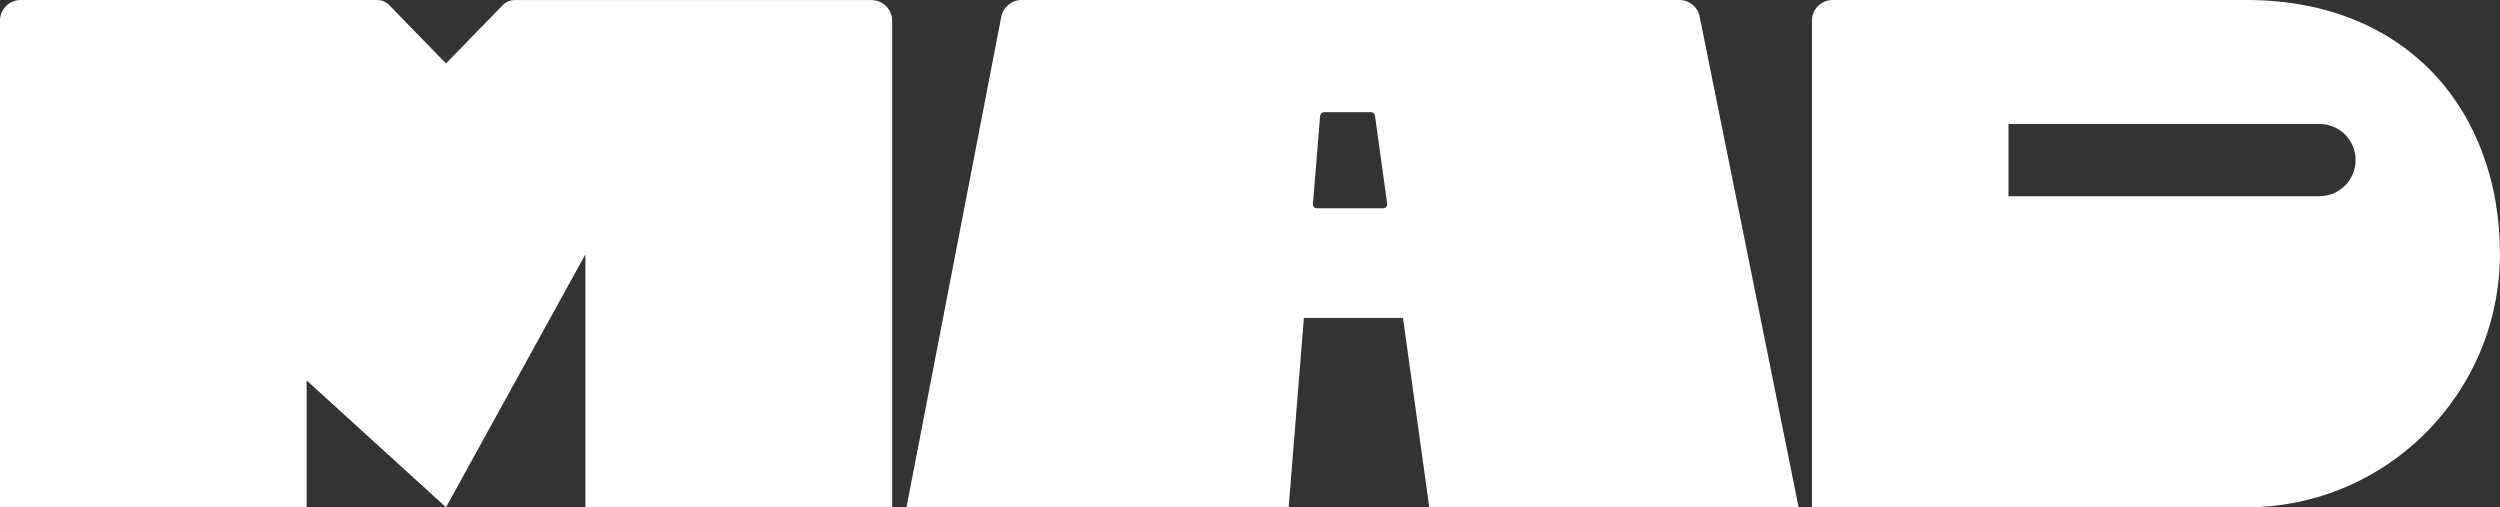
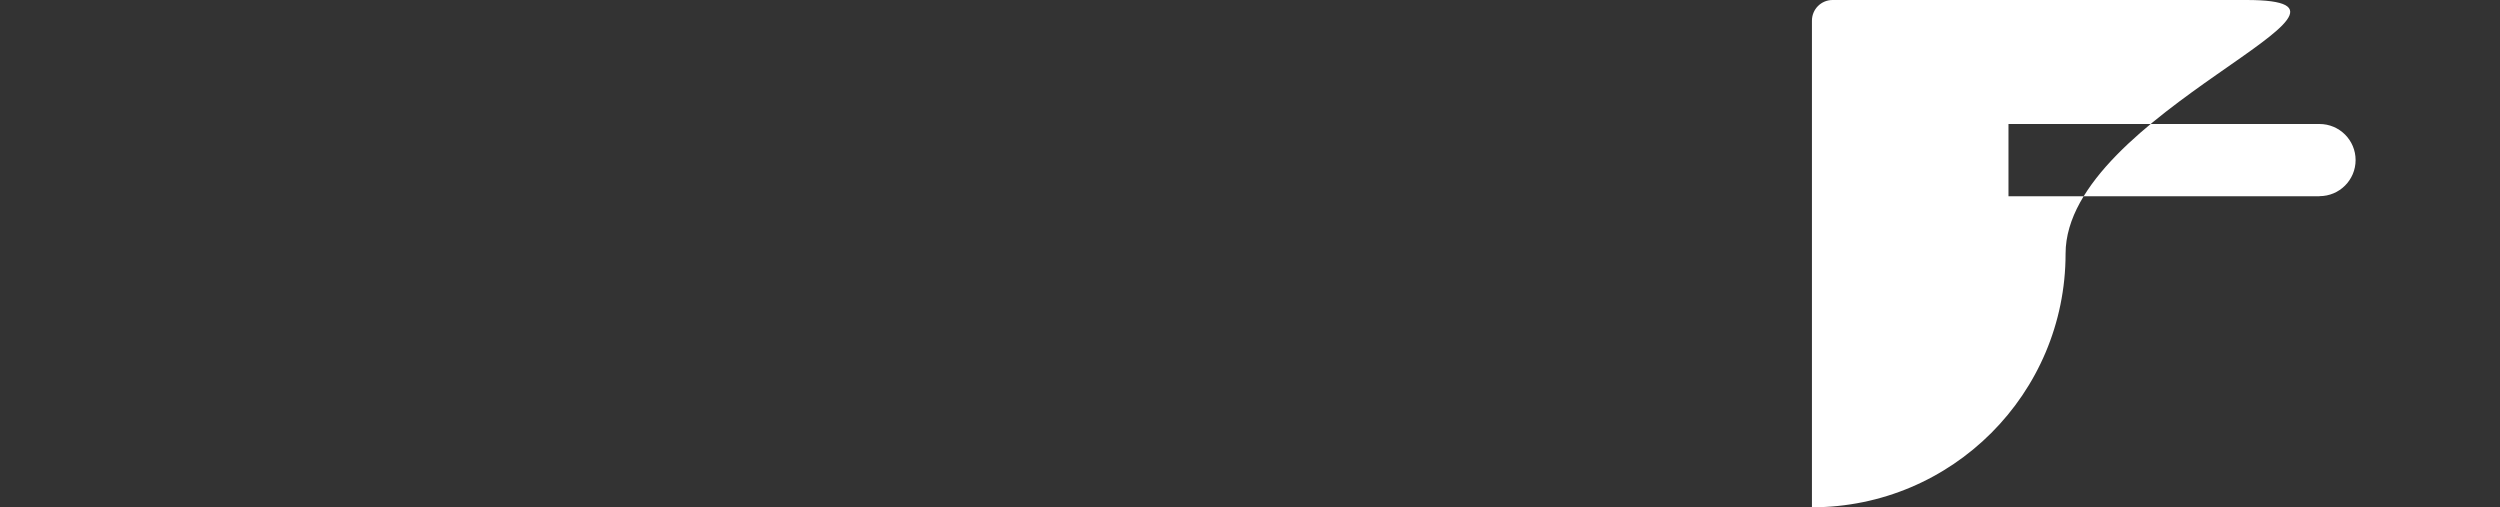
<svg xmlns="http://www.w3.org/2000/svg" id="Layer_2" data-name="Layer 2" viewBox="0 0 323.59 65.66">
  <rect x="0" y="0" width="323.59" height="65.66" fill="#333333" stroke="none" />
  <defs>
    <style>      .cls-1 {        fill: #fff;        stroke-width: 0px;      }    </style>
  </defs>
  <g id="Dimensions">
    <g>
-       <path class="cls-1" d="M217.38,0h-85.15c-1.28,0-2.38.91-2.63,2.17l-12.27,63.5h49.47l1.97-24.52h12.83l3.4,24.52h47.81l-12.81-63.52C219.75.9,218.65,0,217.38,0ZM169.94,26.39l.93-11.39c.02-.27.25-.48.52-.48h6.06c.26,0,.48.19.52.45l1.58,11.39c.04.32-.2.6-.52.6h-8.57c-.31,0-.55-.26-.52-.57Z" />
-       <path class="cls-1" d="M115.48,2.67v62.99h-39.71v-32.74l-18.04,32.74-18.04-16.42v16.42H0V2.67C0,1.2,1.2,0,2.67,0h46.14c.57,0,1.12.22,1.53.62l7.39,7.59,7.39-7.59c.41-.39.96-.61,1.53-.61h46.15c1.48,0,2.67,1.2,2.67,2.67Z" />
-       <path class="cls-1" d="M290.75,0h-53.55c-1.48,0-2.67,1.2-2.67,2.67v62.99h56.22c18.13,0,32.83-14.7,32.83-32.83S311.87,0,290.75,0ZM300.23,25.4h-40.26v-9.35h40.26c2.58,0,4.67,2.09,4.67,4.67s-2.09,4.67-4.67,4.67Z" />
+       <path class="cls-1" d="M290.75,0h-53.55c-1.48,0-2.67,1.2-2.67,2.67v62.99c18.13,0,32.83-14.7,32.83-32.83S311.87,0,290.75,0ZM300.23,25.4h-40.26v-9.35h40.26c2.58,0,4.67,2.09,4.67,4.67s-2.09,4.67-4.67,4.67Z" />
    </g>
  </g>
</svg>